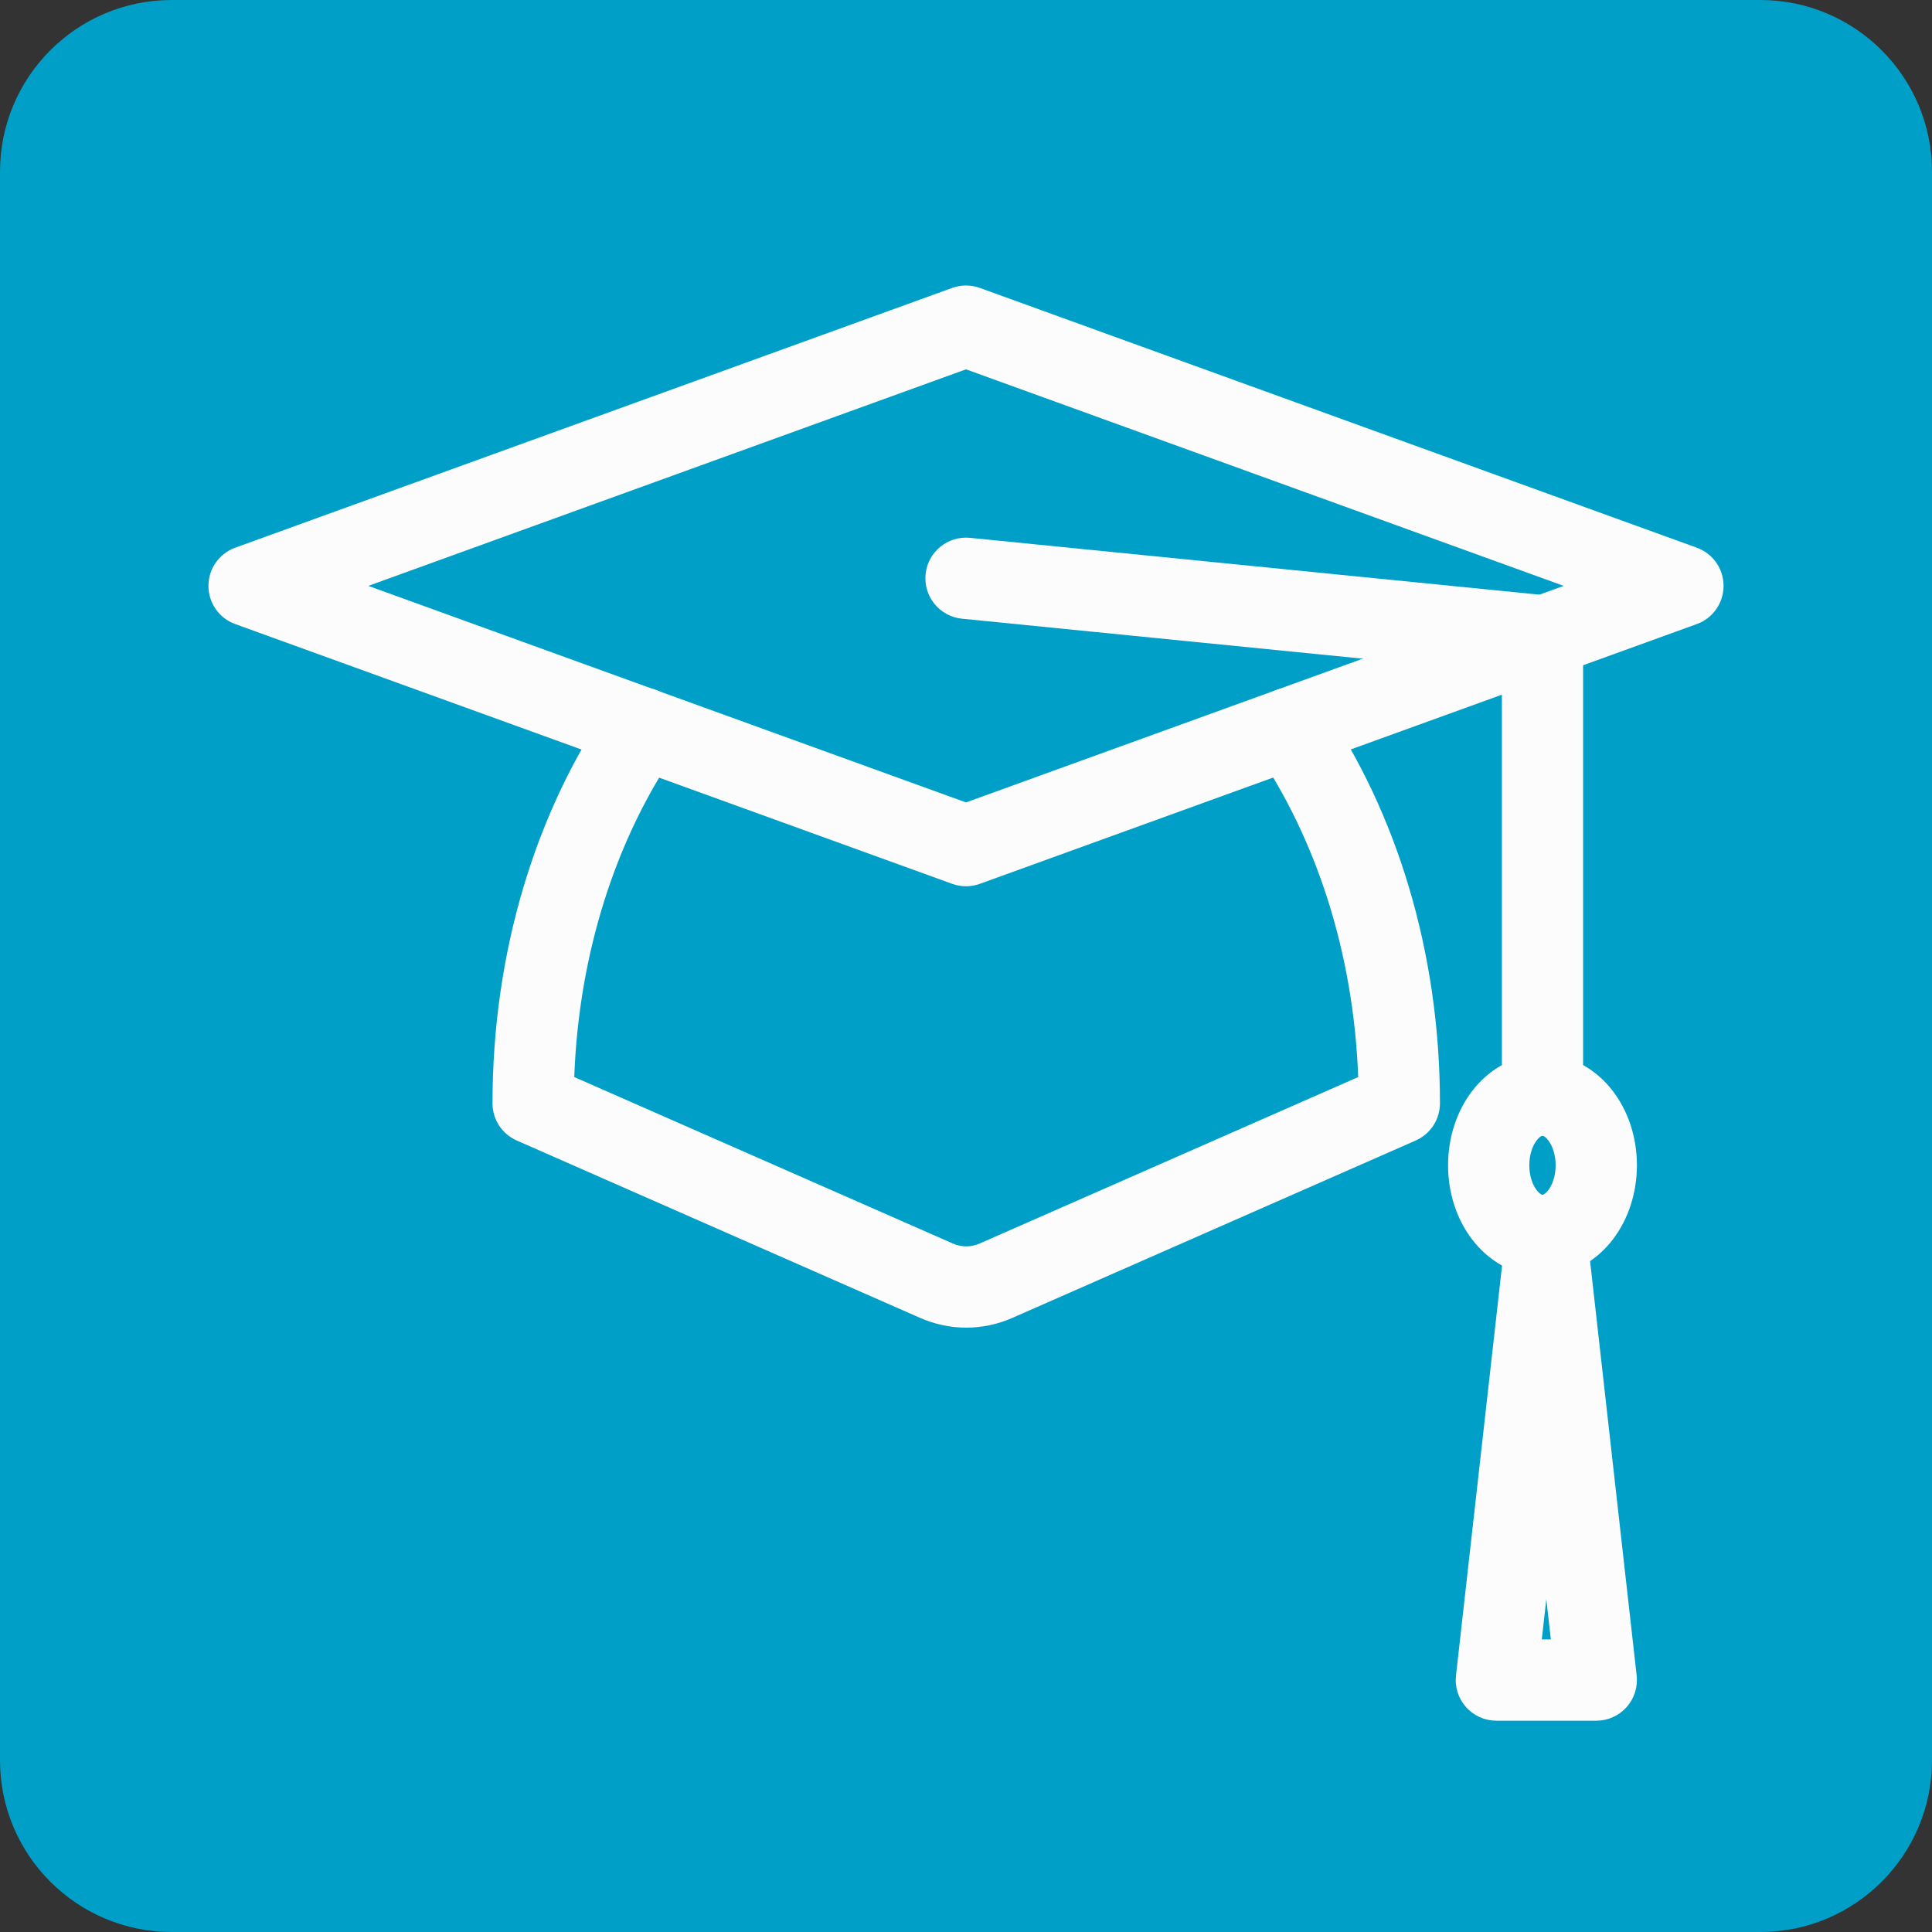
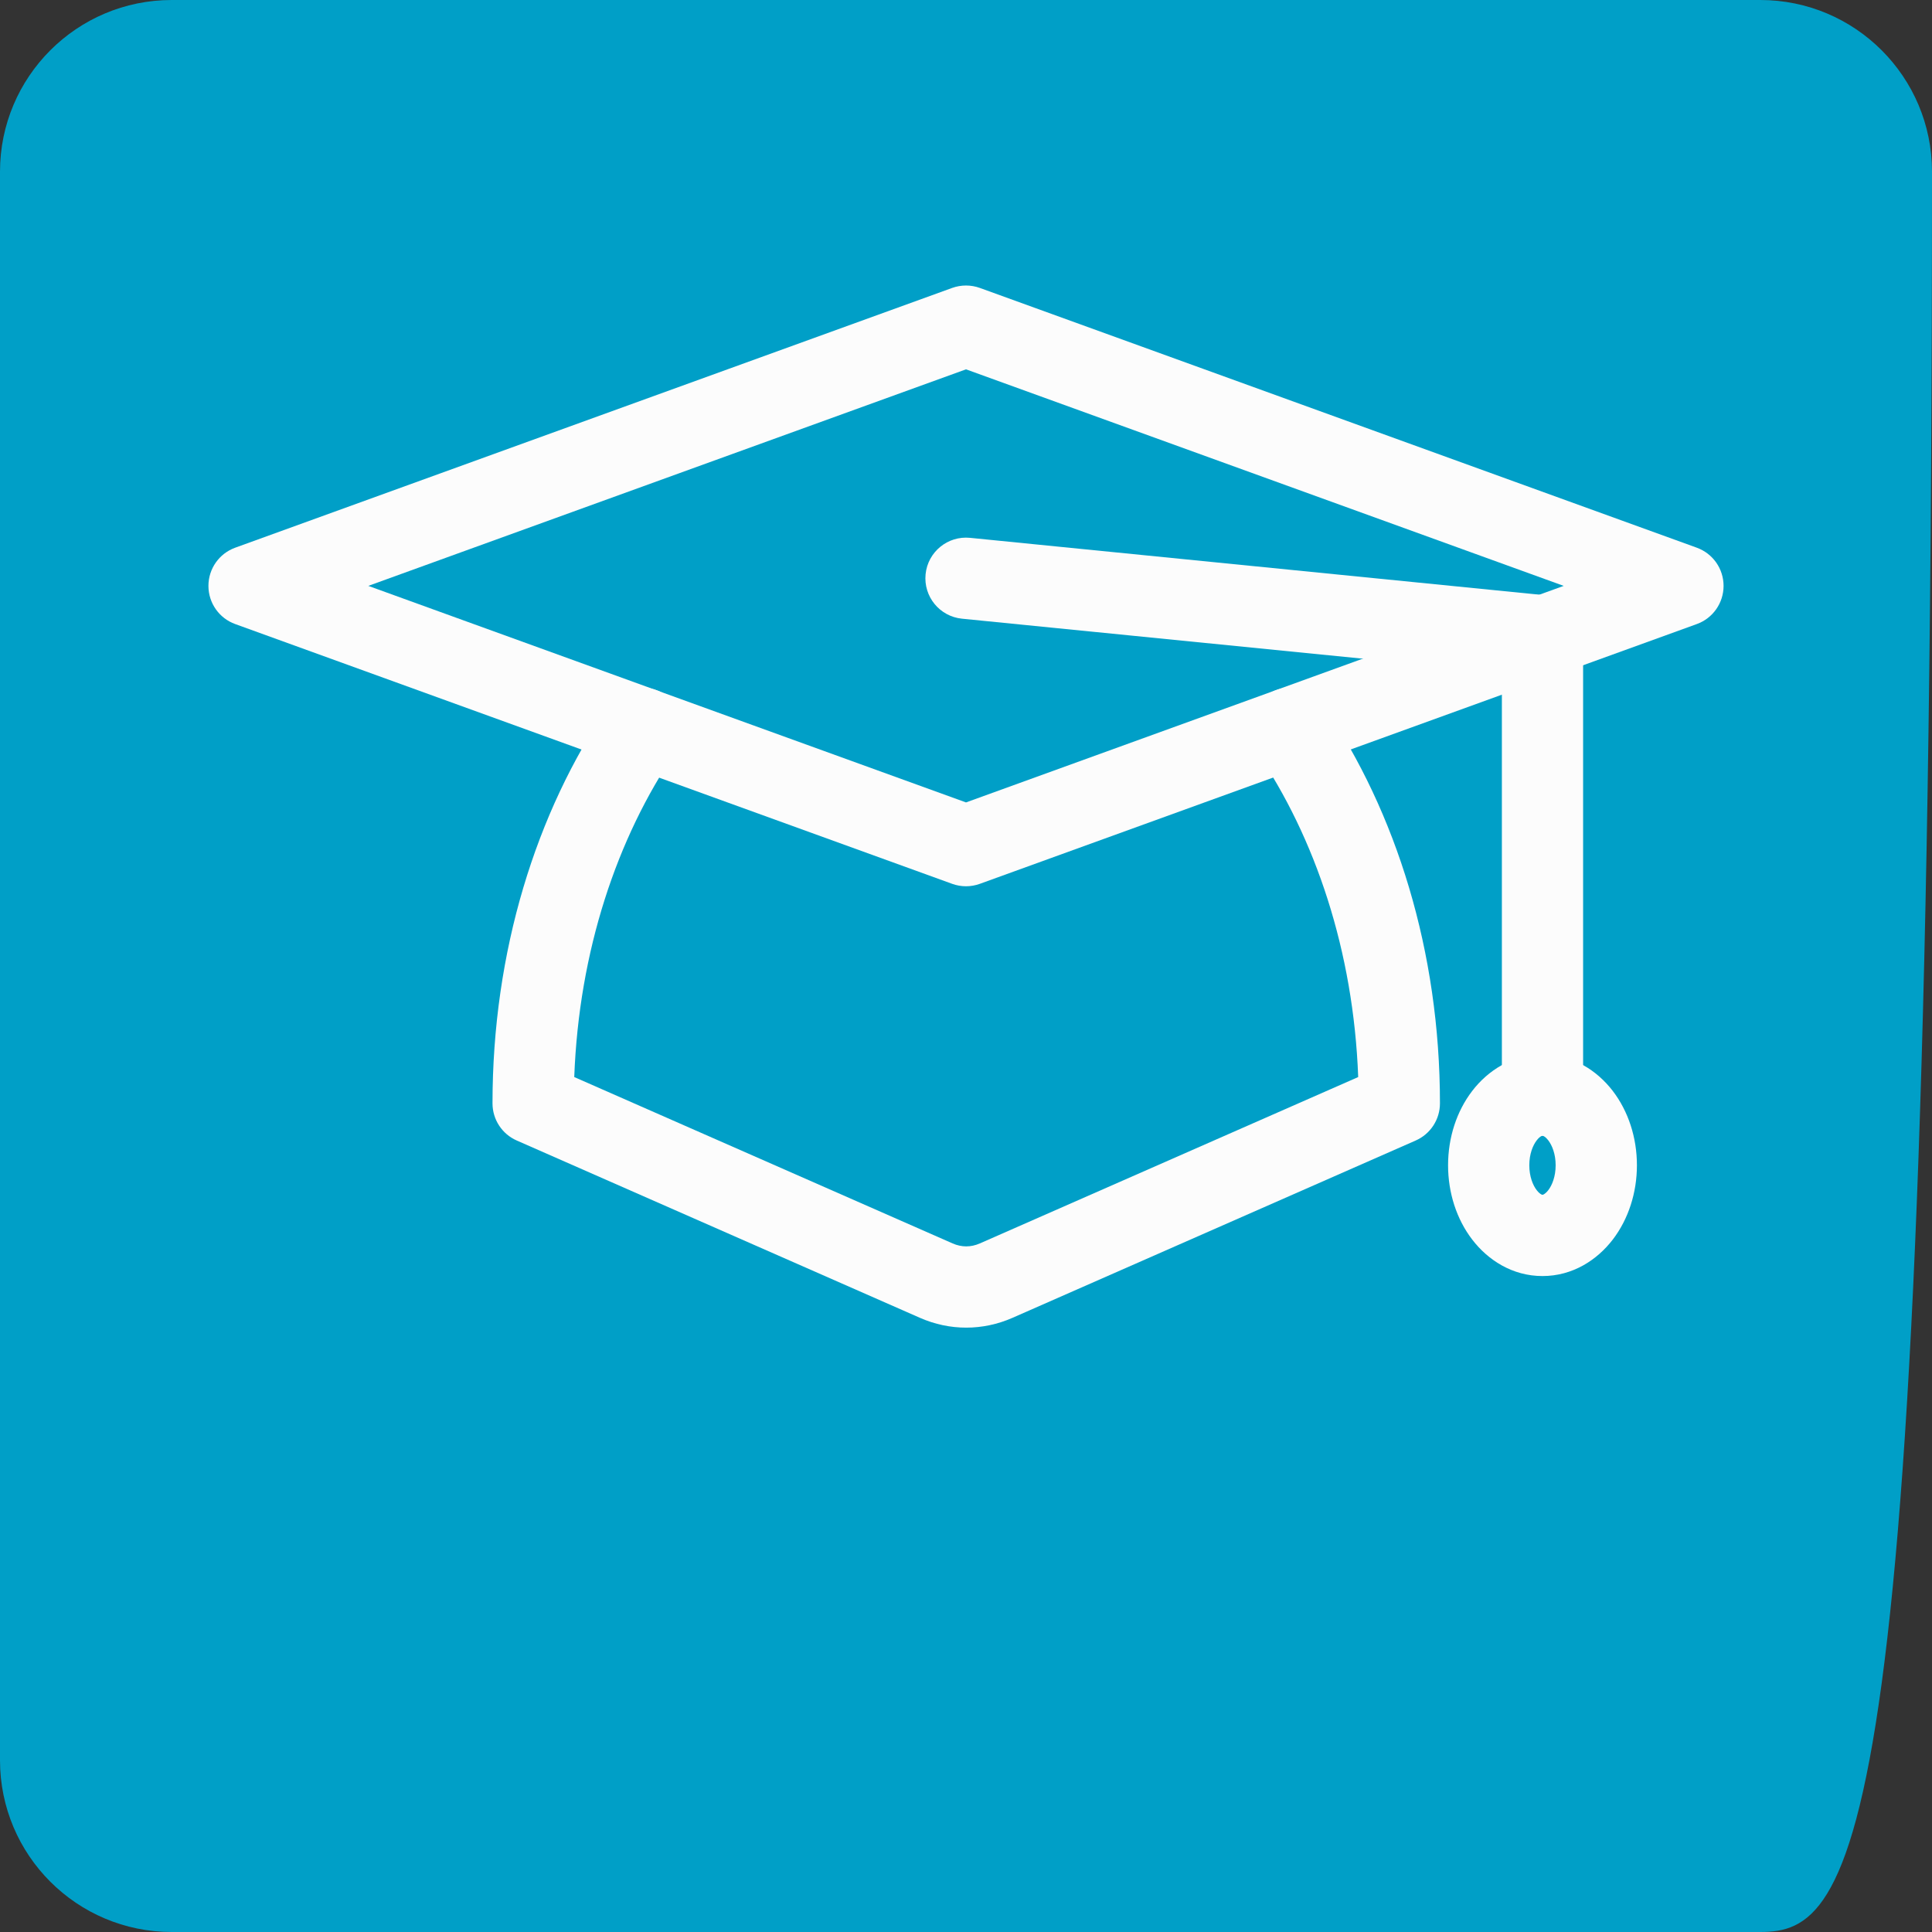
<svg xmlns="http://www.w3.org/2000/svg" width="60" height="60" viewBox="0 0 60 60" fill="none">
  <rect x="0" y="0" width="60" height="60" fill="#333333" stroke="none" />
-   <path d="M0 5.333C0 2.388 2.388 0 5.333 0H54.667C57.612 0 60 2.388 60 5.333V54.667C60 57.612 57.612 60 54.667 60H5.333C2.388 60 0 57.612 0 54.667V5.333Z" fill="#009FC7" />
+   <path d="M0 5.333C0 2.388 2.388 0 5.333 0H54.667C57.612 0 60 2.388 60 5.333C60 57.612 57.612 60 54.667 60H5.333C2.388 60 0 57.612 0 54.667V5.333Z" fill="#009FC7" />
  <g clip-path="url(#clip0_1367_12508)">
    <path fill-rule="evenodd" clip-rule="evenodd" d="M29.57 8.942C29.848 8.842 30.152 8.842 30.43 8.942L52.695 17.009C53.195 17.19 53.527 17.664 53.527 18.195C53.527 18.726 53.195 19.201 52.695 19.381L30.43 27.448C30.152 27.549 29.848 27.549 29.57 27.448L7.305 19.381C6.805 19.201 6.473 18.726 6.473 18.195C6.473 17.664 6.805 17.19 7.305 17.009L29.57 8.942ZM11.438 18.195L30 24.92L48.562 18.195L30 11.47L11.438 18.195Z" fill="#FCFCFC" />
    <path fill-rule="evenodd" clip-rule="evenodd" d="M39.349 21.574C39.925 21.181 40.71 21.33 41.102 21.906C43.365 25.228 44.719 29.553 44.719 34.265C44.719 34.766 44.423 35.219 43.965 35.42L31.445 40.926L31.445 40.926C30.52 41.333 29.494 41.333 28.569 40.926L28.569 40.926L16.049 35.42C15.591 35.219 15.295 34.766 15.295 34.265C15.295 29.564 16.64 25.229 18.913 21.904C19.306 21.329 20.091 21.181 20.666 21.575C21.241 21.968 21.389 22.753 20.996 23.328C19.159 26.016 17.979 29.541 17.834 33.449L29.585 38.616C29.585 38.616 29.585 38.616 29.585 38.616C29.863 38.738 30.151 38.738 30.429 38.616C30.429 38.616 30.429 38.616 30.429 38.616L42.18 33.449C42.035 29.536 40.849 26.017 39.017 23.327C38.625 22.751 38.773 21.966 39.349 21.574Z" fill="#FCFCFC" />
    <path fill-rule="evenodd" clip-rule="evenodd" d="M47.723 35.416C47.604 35.571 47.494 35.84 47.494 36.188C47.494 36.537 47.604 36.806 47.723 36.961C47.781 37.036 47.832 37.074 47.862 37.091C47.888 37.105 47.9 37.105 47.903 37.105L47.903 37.105L47.904 37.105C47.907 37.105 47.918 37.105 47.944 37.091C47.974 37.074 48.026 37.036 48.084 36.961C48.203 36.806 48.312 36.537 48.312 36.188C48.312 35.84 48.203 35.571 48.084 35.416C48.026 35.34 47.974 35.302 47.944 35.286C47.918 35.271 47.907 35.272 47.904 35.272C47.903 35.272 47.903 35.272 47.903 35.272C47.903 35.272 47.903 35.272 47.903 35.272C47.9 35.272 47.888 35.271 47.862 35.286C47.832 35.302 47.781 35.34 47.723 35.416ZM45.721 33.88C46.207 33.246 46.968 32.748 47.903 32.748C48.839 32.748 49.599 33.246 50.086 33.88C50.571 34.513 50.836 35.333 50.836 36.188C50.836 37.043 50.571 37.863 50.086 38.496C49.599 39.131 48.839 39.629 47.903 39.629C46.968 39.629 46.207 39.131 45.721 38.496C45.235 37.863 44.971 37.043 44.971 36.188C44.971 35.333 45.235 34.513 45.721 33.88Z" fill="#FCFCFC" />
    <path fill-rule="evenodd" clip-rule="evenodd" d="M28.745 17.833C28.814 17.14 29.432 16.634 30.126 16.703L48.029 18.49C48.674 18.554 49.165 19.097 49.165 19.745V34.01C49.165 34.707 48.601 35.272 47.904 35.272C47.207 35.272 46.642 34.707 46.642 34.01V20.887L29.875 19.214C29.182 19.145 28.676 18.527 28.745 17.833Z" fill="#FCFCFC" />
-     <path fill-rule="evenodd" clip-rule="evenodd" d="M48.022 37.105C48.665 37.105 49.205 37.587 49.276 38.226L50.828 52.035C50.868 52.392 50.754 52.749 50.515 53.017C50.276 53.285 49.934 53.438 49.574 53.438H46.471C46.111 53.438 45.769 53.285 45.53 53.017C45.29 52.749 45.176 52.392 45.217 52.035L46.769 38.226C46.84 37.587 47.38 37.105 48.022 37.105ZM47.882 50.914H48.163L48.022 49.664L47.882 50.914Z" fill="#FCFCFC" />
  </g>
  <defs>
    <clipPath id="clip0_1367_12508">
      <rect width="47.5" height="47.5" fill="white" transform="translate(6.25 6.25)" />
    </clipPath>
  </defs>
</svg>